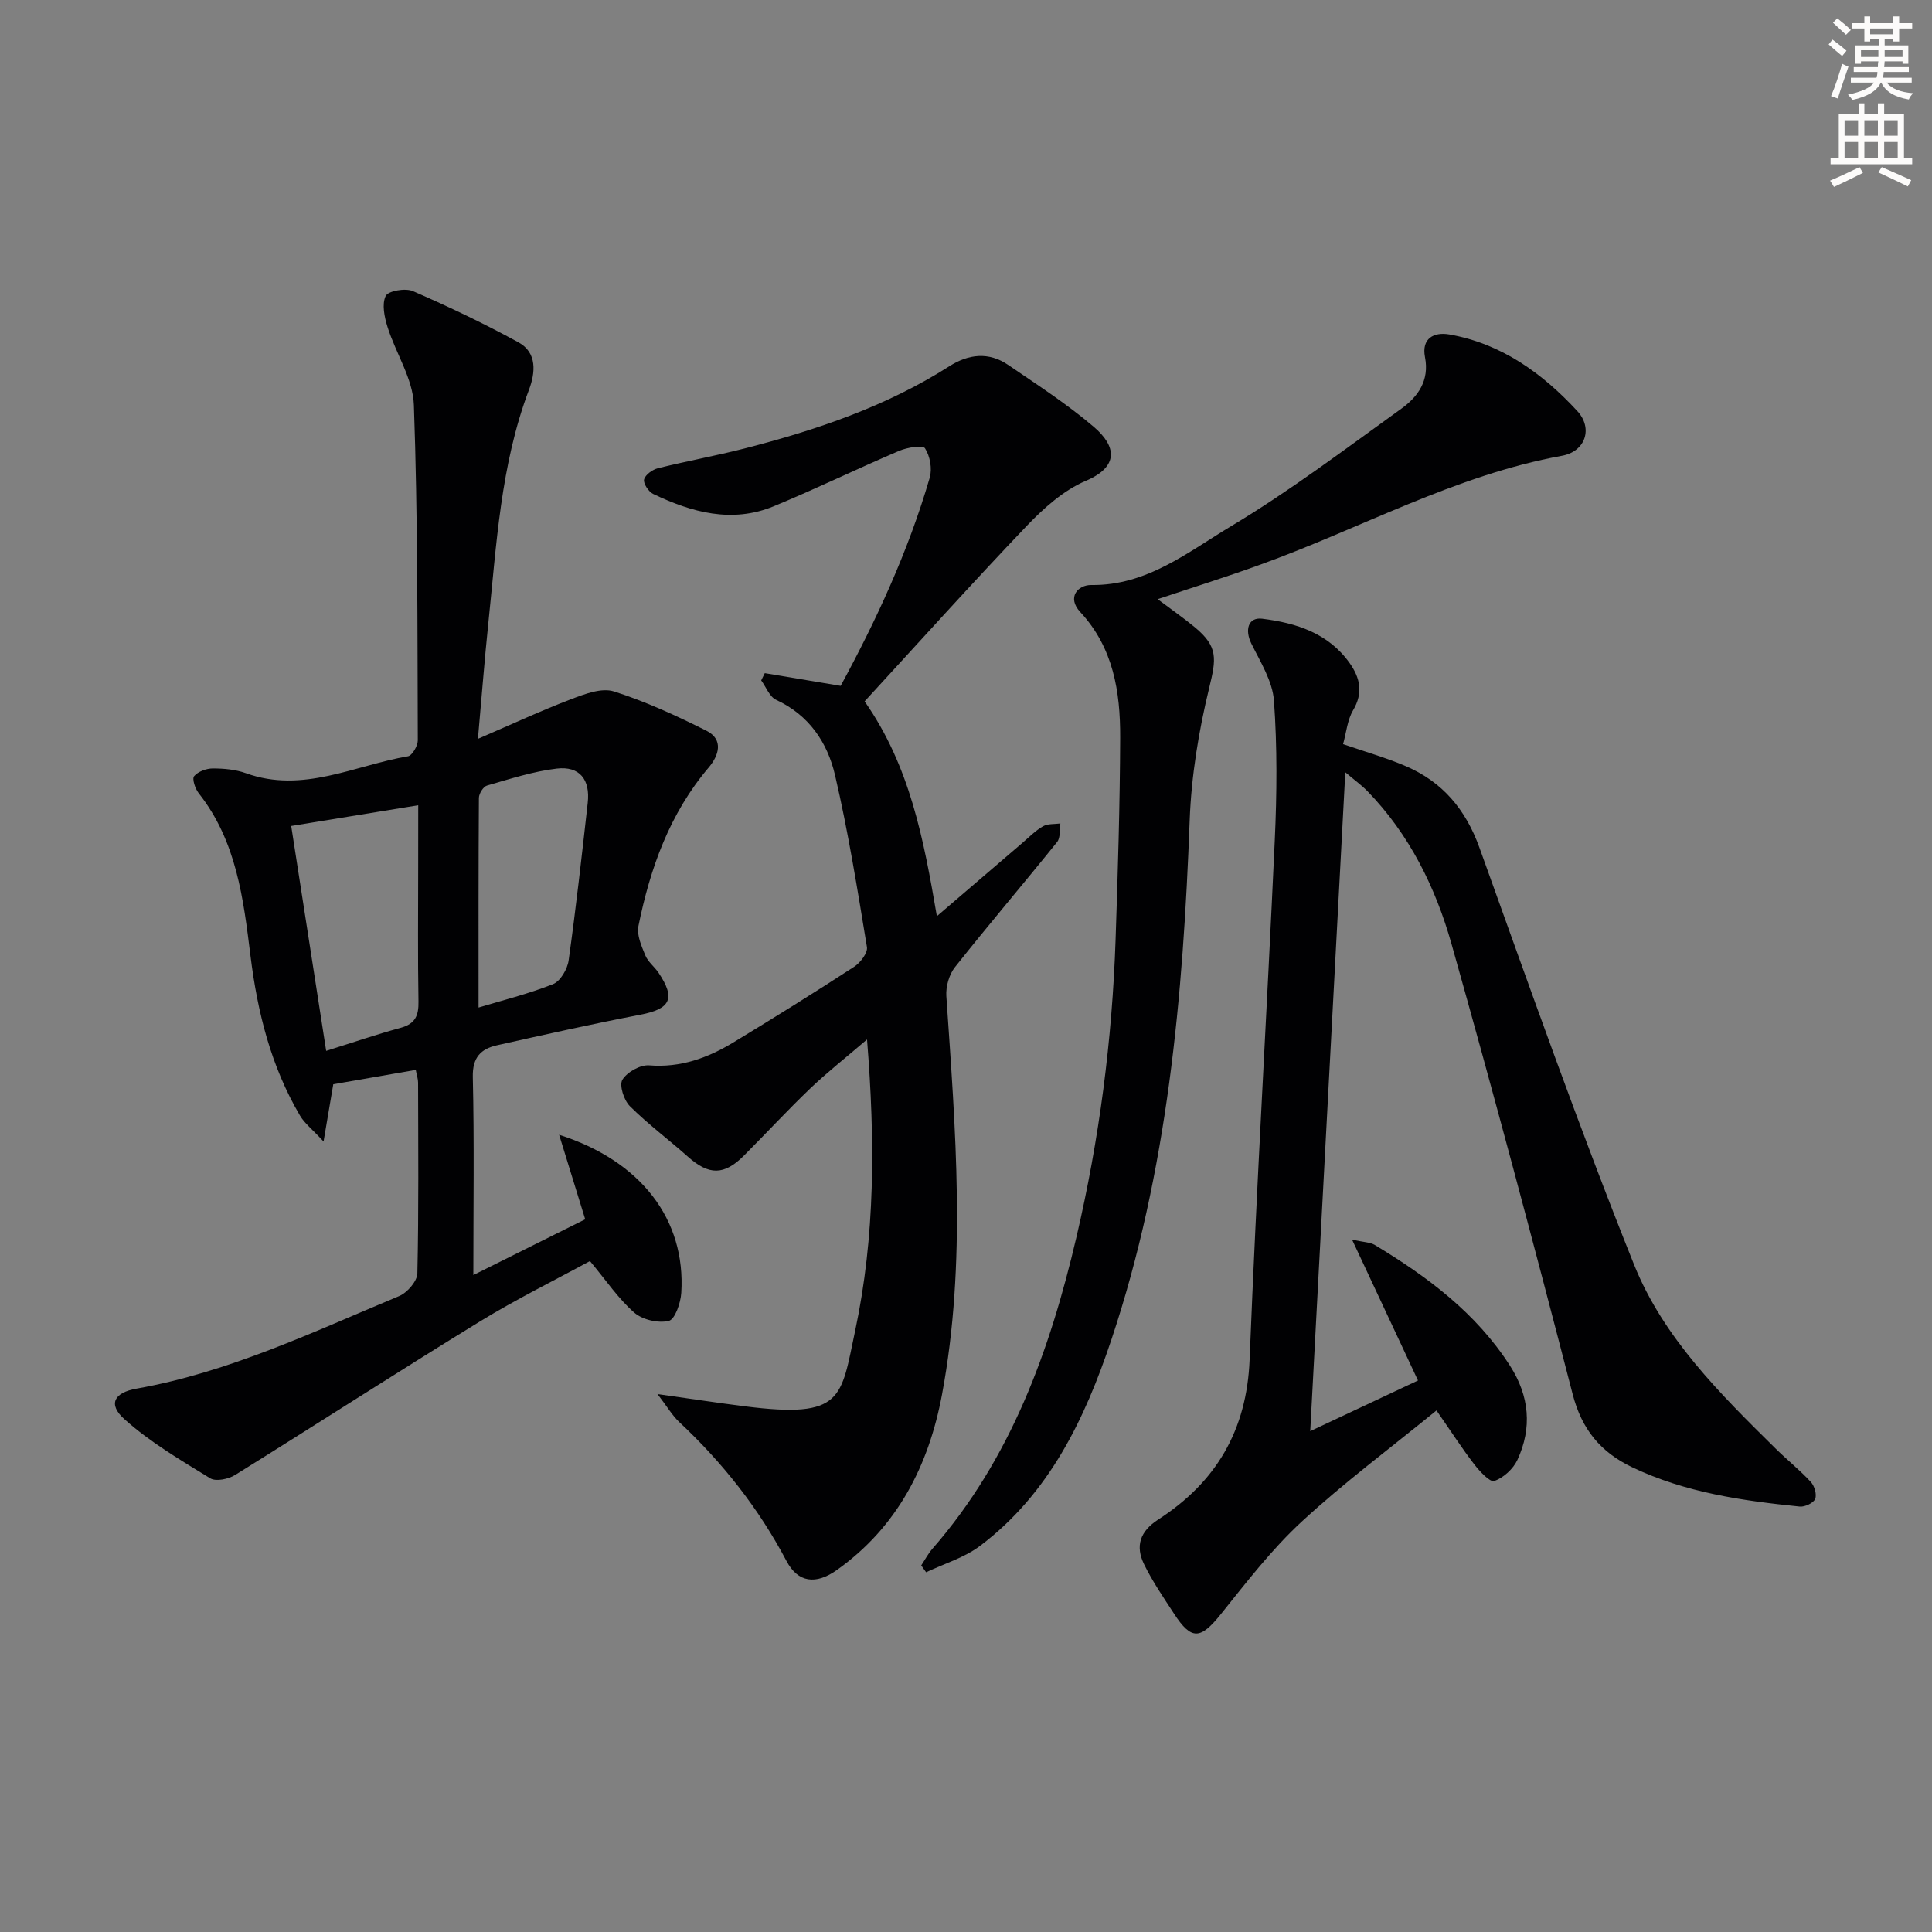
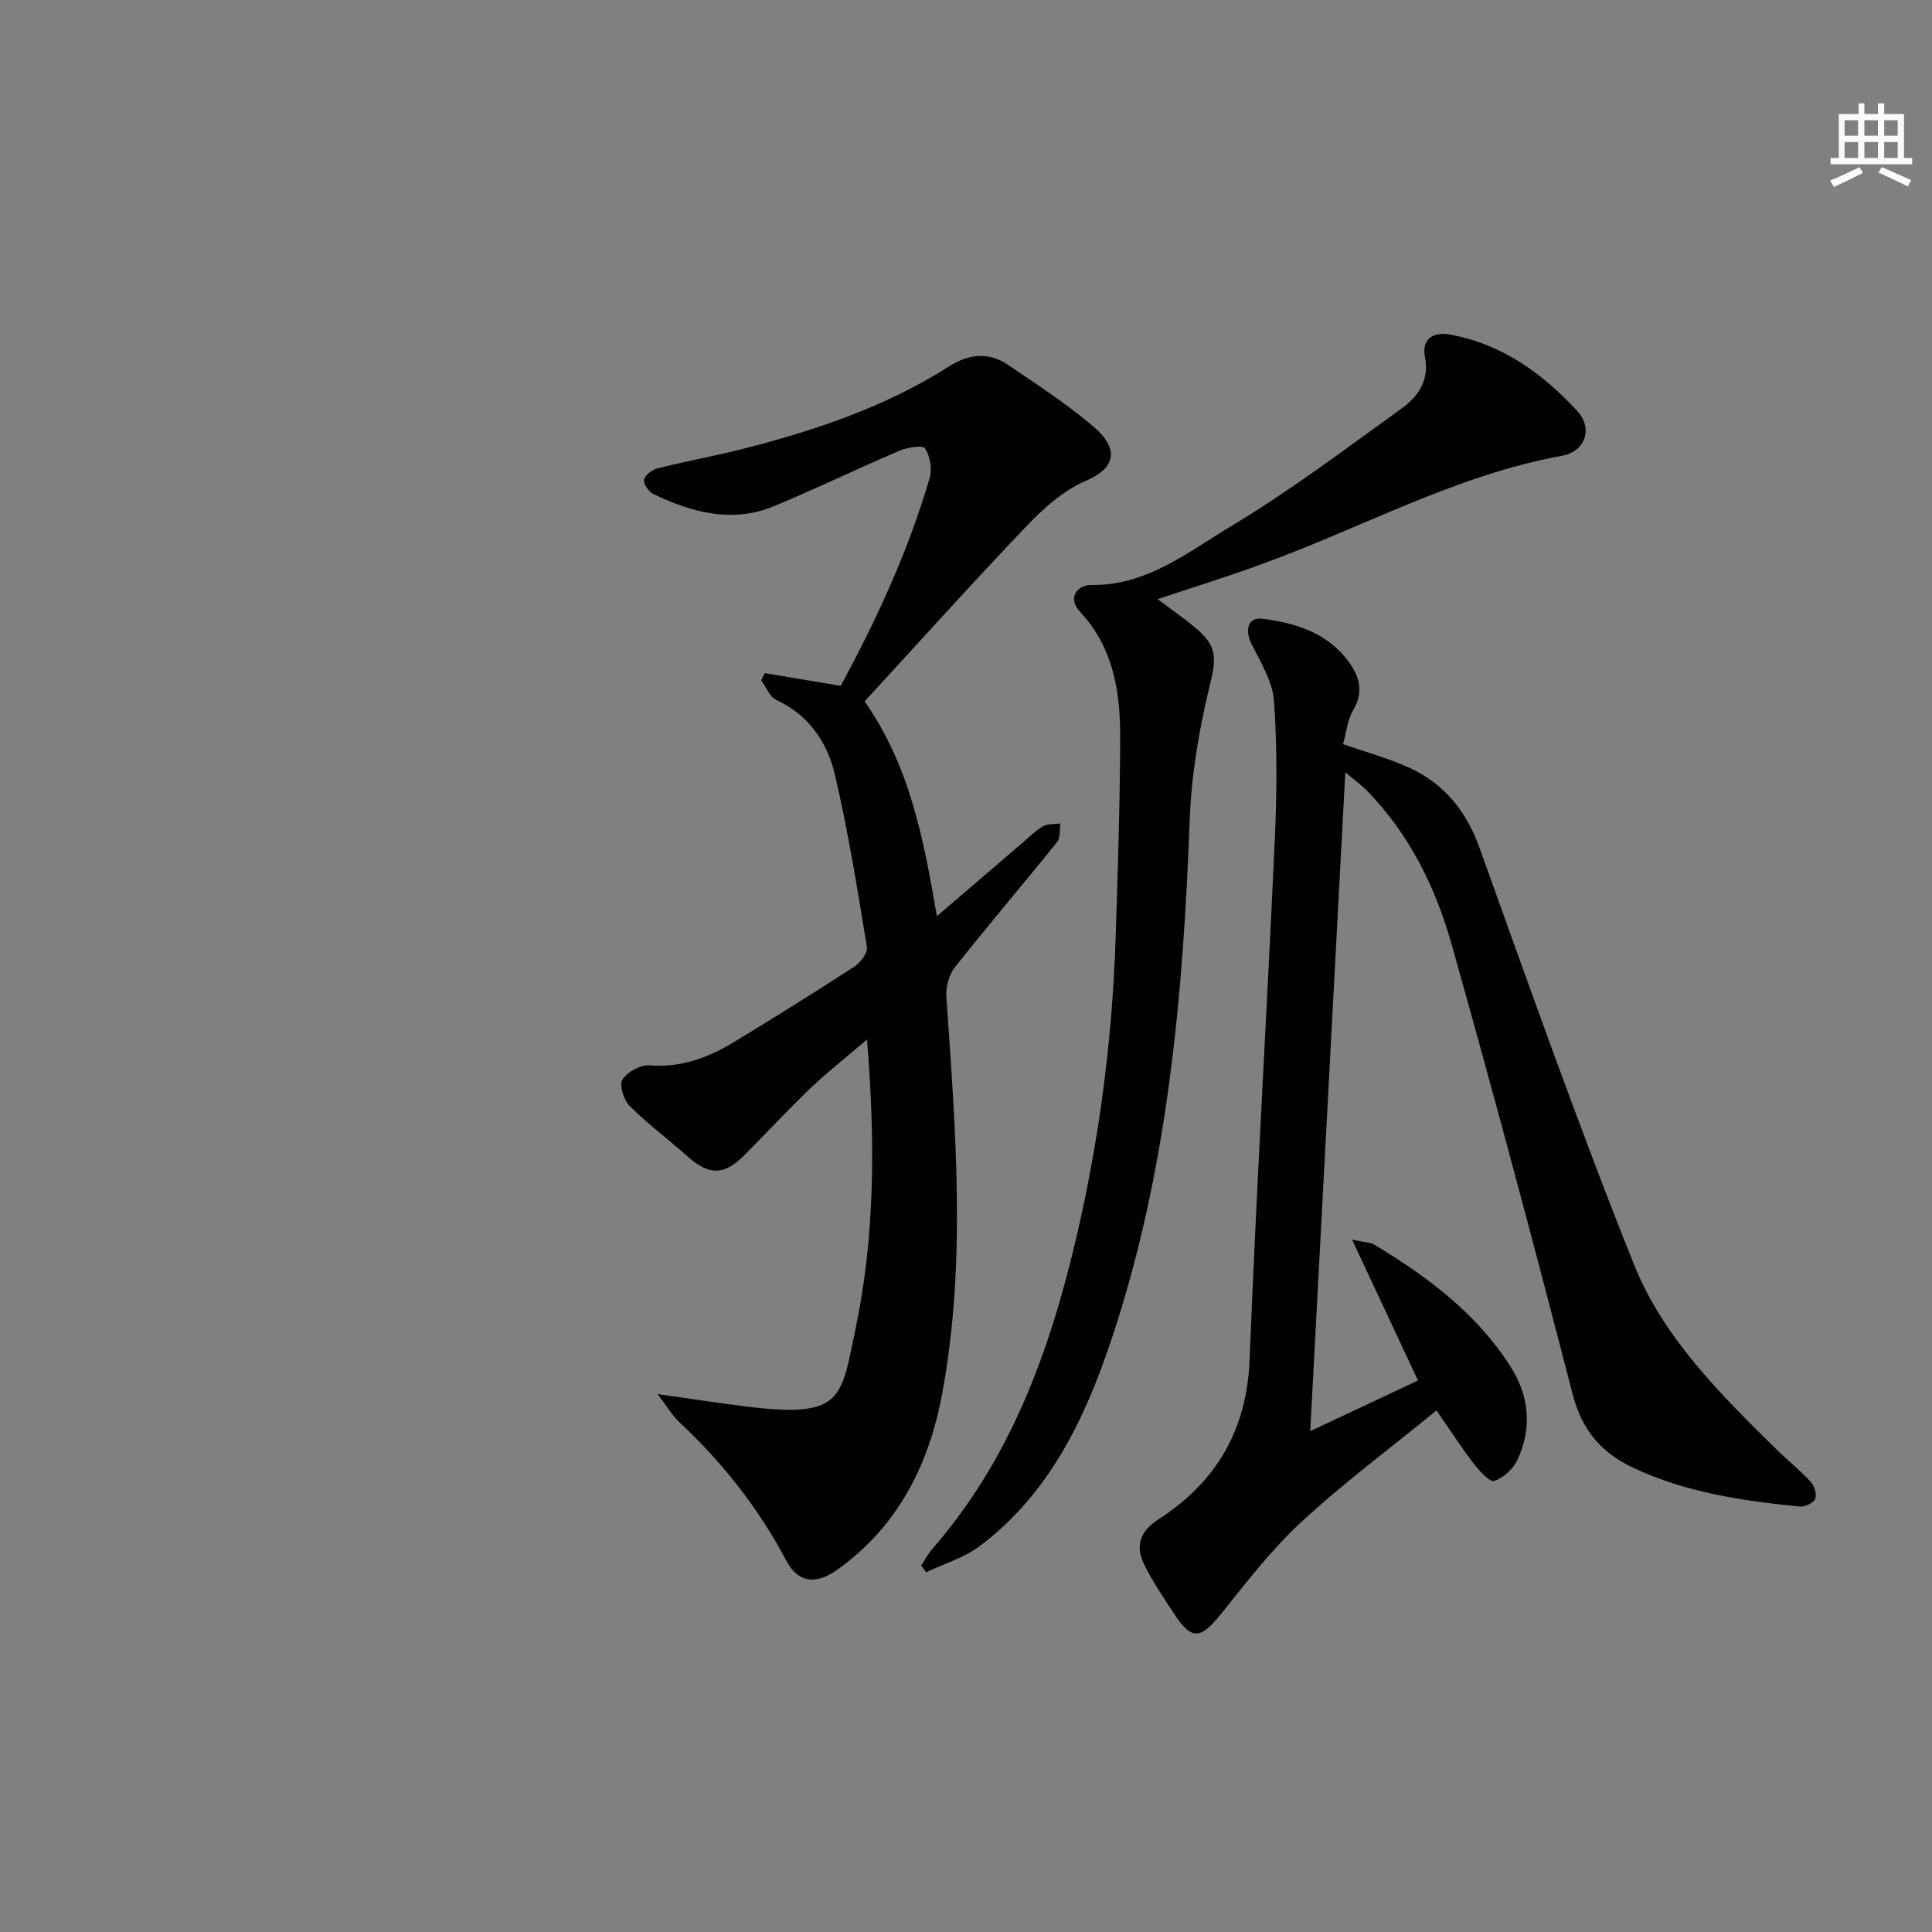
<svg xmlns="http://www.w3.org/2000/svg" enable-background="new 0 0 400 400" viewBox="0 0 400 400">
  <rect x="0" y="0" width="400" height="400" fill="#808080" stroke="none" />
-   <path d="m378.6 9.2.8-1c.9.7 1.9 1.4 2.9 2.3l-.9 1.1c-1.1-.9-2-1.7-2.8-2.4zm.5 10.7c.9-2.1 1.6-4.3 2.3-6.7.4.2.8.4 1.3.6-.7 2.1-1.5 4.3-2.2 6.6zm.4-15.2.9-.9c1 .8 2 1.6 2.8 2.4l-1 1c-1-.9-1.9-1.8-2.7-2.5zm12.5-1.3h1.2v1.4h2.7v1.1h-2.7v2.7h-1.2v-.5h-1.8v1.3h4.9v3.8h-1.2v-.5h-3.7c0 .4-.1.9-.1 1.2h5.1v1h-5.2c0 .5-.1.9-.2 1.2h6v1h-5.2c1.1 1.3 2.9 2 5.5 2.2-.4.4-.7.8-.9 1.3-2.9-.5-4.8-1.6-5.7-3.5h-.1c-.8 1.7-2.7 2.9-5.9 3.6-.2-.4-.6-.8-.9-1.1 2.8-.6 4.6-1.4 5.4-2.5h-4.8v-1h5.3c.1-.3.2-.7.2-1.2h-4.9v-1h5c0-.4 0-.8.1-1.2h-3.6v.5h-1.2v-3.8h4.9v-1.3h-1.8v.5h-1.2v-2.7h-2.6v-1.1h2.6v-1.4h1.2v1.4h4.7v-1.4zm-6.7 8.4h3.6c0-.4 0-.9 0-1.4h-3.6zm1.9-4.7h4.7v-1.2h-4.7zm6.7 3.3h-3.7v1.4h3.7z" fill="#fcfbfa" />
  <path d="m384.7 21.4h1.3v2.2h2.8v-2.2h1.3v2.2h4.1v9.1h1.7v1.3h-16.9v-1.3h1.7v-9.1h4.1v-2.2zm.3 13.2.7 1.2c-1.8.9-3.8 1.9-6 2.9-.2-.4-.5-.8-.8-1.3 2.4-1 4.4-2 6.1-2.8zm-3.1-6.5h2.8v-3.2h-2.8zm0 4.6h2.8v-3.3h-2.8zm4.1-4.6h2.8v-3.2h-2.8zm0 4.6h2.8v-3.3h-2.8zm3.6 1.9c2.1.9 4.1 1.8 6.1 2.7l-.7 1.3c-2.2-1.1-4.2-2-6.1-2.9zm3.3-9.7h-2.8v3.2h2.8zm-2.8 7.8h2.8v-3.3h-2.8z" fill="#fcfbfa" />
  <g fill="#010103">
-     <path d="m115.76 234.94c16.95 5.42 26.24 17.53 25.29 32.74-.13 2.08-1.3 5.49-2.59 5.8-2.18.52-5.45-.23-7.15-1.72-3.29-2.88-5.8-6.64-9.17-10.67-7.19 3.92-15.2 7.86-22.77 12.5-17 10.43-33.76 21.26-50.7 31.79-1.38.86-3.97 1.4-5.14.69-6.14-3.77-12.47-7.48-17.79-12.26-3.4-3.05-2.18-5.48 2.54-6.31 19.18-3.4 36.6-11.76 54.36-19.16 1.68-.7 3.73-3.07 3.77-4.7.3-13.16.17-26.33.15-39.49 0-.78-.28-1.55-.48-2.64-5.76 1-11.28 1.96-17.08 2.97-.57 3.37-1.16 6.81-2.01 11.85-2.4-2.59-3.96-3.79-4.88-5.36-5.99-10.18-8.79-21.34-10.24-33-1.47-11.85-2.89-23.82-10.72-33.73-.74-.93-1.42-3-.96-3.54.82-.97 2.54-1.6 3.88-1.6 2.29 0 4.72.22 6.86.99 11.77 4.24 22.45-1.62 33.54-3.51.87-.15 2.03-2.16 2.03-3.29-.09-23.15.01-46.31-.81-69.43-.19-5.43-3.74-10.7-5.45-16.14-.65-2.06-1.21-4.73-.39-6.44.51-1.06 4.08-1.68 5.63-1.01 7.43 3.23 14.76 6.72 21.86 10.61 3.93 2.15 3.5 6.32 2.17 9.84-5.9 15.62-6.71 32.1-8.42 48.43-.77 7.38-1.33 14.78-2.14 23.82 7.26-3.13 13.21-5.9 19.34-8.23 2.79-1.06 6.27-2.39 8.8-1.59 6.59 2.09 12.95 5.03 19.15 8.13 3.71 1.86 2.52 5.22.5 7.61-8.1 9.54-12.13 20.86-14.56 32.84-.38 1.87.64 4.15 1.43 6.08.54 1.33 1.87 2.32 2.71 3.55 3.61 5.36 2.52 7.52-3.72 8.72-9.94 1.91-19.82 4.12-29.7 6.33-3.34.75-5.1 2.5-5.01 6.56.31 13.32.11 26.65.11 41.02 8.05-4.01 15.51-7.73 23.16-11.55-1.83-5.92-3.55-11.51-5.4-17.5zm-29.17-68.22c-9.43 1.54-17.86 2.91-26.3 4.29 2.38 15.28 4.76 30.62 7.24 46.56 5.37-1.68 10.37-3.4 15.45-4.78 3-.82 3.71-2.53 3.66-5.42-.16-9.33-.06-18.66-.06-27.98.01-4.27.01-8.54.01-12.67zm12.49 41.88c4.81-1.45 10.25-2.8 15.41-4.84 1.53-.61 2.99-3.11 3.24-4.92 1.52-10.84 2.73-21.72 3.95-32.6.55-4.85-1.68-7.67-6.42-7.11-4.89.58-9.67 2.14-14.43 3.51-.77.22-1.67 1.67-1.68 2.56-.1 14.28-.07 28.56-.07 43.4z" />
    <path d="m278.07 154.07c4.63 1.6 8.94 2.81 13.02 4.57 7.57 3.26 12.35 8.93 15.2 16.83 10.4 28.89 20.6 57.88 32.03 86.37 6.07 15.13 17.81 26.75 29.35 38.12 2.37 2.33 4.99 4.42 7.24 6.86.76.82 1.28 2.6.9 3.52-.36.85-2.13 1.68-3.18 1.58-11.9-1.21-23.69-2.89-34.68-8.13-6.57-3.13-10.46-7.84-12.35-15.14-8.05-31.15-16.34-62.25-25.08-93.22-3.31-11.71-8.71-22.67-17.39-31.61-1.2-1.23-2.62-2.25-4.6-3.93-2.44 45.91-4.83 90.76-7.26 136.42 7.55-3.55 14.56-6.84 22.31-10.49-4.47-9.55-8.78-18.76-13.65-29.17 2.45.55 3.76.53 4.71 1.11 10.91 6.58 21 14.09 28.01 25.04 3.99 6.22 4.6 12.81 1.51 19.46-.87 1.87-2.89 3.71-4.79 4.36-.91.31-3.03-2.01-4.16-3.47-2.52-3.27-4.76-6.75-7.8-11.13-9.62 7.85-19.19 14.97-27.91 23.02-6.18 5.71-11.41 12.51-16.7 19.11-4.25 5.3-6.11 5.51-9.74-.07-2.17-3.34-4.45-6.64-6.19-10.21-1.84-3.77-.88-6.81 2.96-9.29 11.95-7.72 18.31-18.44 18.89-33.09 1.42-35.88 3.58-71.73 5.21-107.6.44-9.59.52-19.25-.17-28.81-.29-4.04-2.79-8-4.67-11.81-1.42-2.86-.67-5.54 2.25-5.17 7.04.88 13.71 2.99 18.1 9.2 2.15 3.04 2.84 6.15.7 9.76-1.19 2.03-1.41 4.65-2.07 7.01z" />
    <path d="m179.01 145.21c9.38 13.42 12.21 28.45 14.96 44.48 6.29-5.39 12-10.3 17.72-15.19 1.39-1.19 2.7-2.54 4.26-3.43.99-.56 2.38-.41 3.59-.58-.2 1.3.04 2.95-.67 3.83-6.99 8.69-14.23 17.17-21.15 25.91-1.22 1.54-1.92 4.03-1.79 6 1.87 27.55 4.23 55.13-.91 82.55-2.74 14.62-9.21 27.37-21.78 36.29-4.32 3.06-8.03 2.63-10.42-1.91-5.74-10.88-13.22-20.34-22.17-28.72-1.49-1.4-2.55-3.25-4.52-5.81 6.87.97 12.49 1.83 18.12 2.54 20.39 2.58 19.82-1.66 22.81-15.7 4.14-19.5 4.14-39.17 2.45-60.26-4.42 3.79-8.26 6.8-11.78 10.16-4.69 4.49-9.1 9.27-13.69 13.87-4.13 4.15-7.28 4.11-11.64.22-3.96-3.53-8.25-6.71-12-10.45-1.23-1.23-2.23-4.32-1.54-5.46.97-1.59 3.71-3.13 5.55-2.98 6.52.52 12.15-1.55 17.48-4.78 8.39-5.09 16.72-10.28 24.95-15.63 1.28-.83 2.85-2.87 2.65-4.08-1.96-11.91-3.87-23.86-6.61-35.61-1.57-6.74-5.39-12.44-12.2-15.58-1.35-.63-2.07-2.64-3.08-4.02.25-.5.49-1 .74-1.5 5.04.84 10.07 1.68 15.71 2.63 7.25-13.34 13.97-27.74 18.44-43.1.54-1.85.06-4.49-.98-6.09-.46-.71-3.68-.17-5.34.53-8.7 3.71-17.22 7.86-25.96 11.47-8.65 3.57-16.98 1.28-24.97-2.54-.96-.46-2.09-2.18-1.89-3 .25-.98 1.74-2.05 2.88-2.33 5.95-1.48 11.99-2.57 17.93-4.09 14.86-3.81 29.31-8.69 42.37-17.01 4-2.55 8.18-3.03 12.19-.29 6.03 4.11 12.19 8.1 17.73 12.82 4.7 4.01 5.29 8.23-1.66 11.19-4.57 1.94-8.68 5.63-12.2 9.3-11.36 11.9-22.37 24.16-33.58 36.35z" />
    <path d="m239.68 124.05c2.79 2.1 5.33 3.86 7.7 5.82 4.83 4 4.45 6.5 2.98 12.51-2.18 8.96-3.71 18.26-4.05 27.46-1.36 36.49-4.55 72.66-16.21 107.53-5.49 16.42-12.87 31.87-27.17 42.67-3.25 2.46-7.43 3.69-11.19 5.48-.34-.47-.67-.94-1.01-1.42.77-1.16 1.42-2.41 2.32-3.45 16.23-18.6 24.31-40.98 29.81-64.5 4.74-20.27 7.41-40.85 8.11-61.66.47-13.94.9-27.88.95-41.82.03-9.42-1.39-18.55-8.26-25.95-2.85-3.07-.45-5.64 2.28-5.6 11.51.15 20.02-6.83 28.93-12.17 12.23-7.33 23.67-16 35.27-24.34 3.42-2.46 5.84-5.81 4.89-10.66-.76-3.9 1.85-5.26 5.05-4.7 10.79 1.9 19.28 8.05 26.48 15.85 3.3 3.57 1.69 8.38-3.16 9.26-22.18 4.03-41.75 15.1-62.63 22.6-6.79 2.47-13.69 4.62-21.09 7.09z" />
  </g>
</svg>